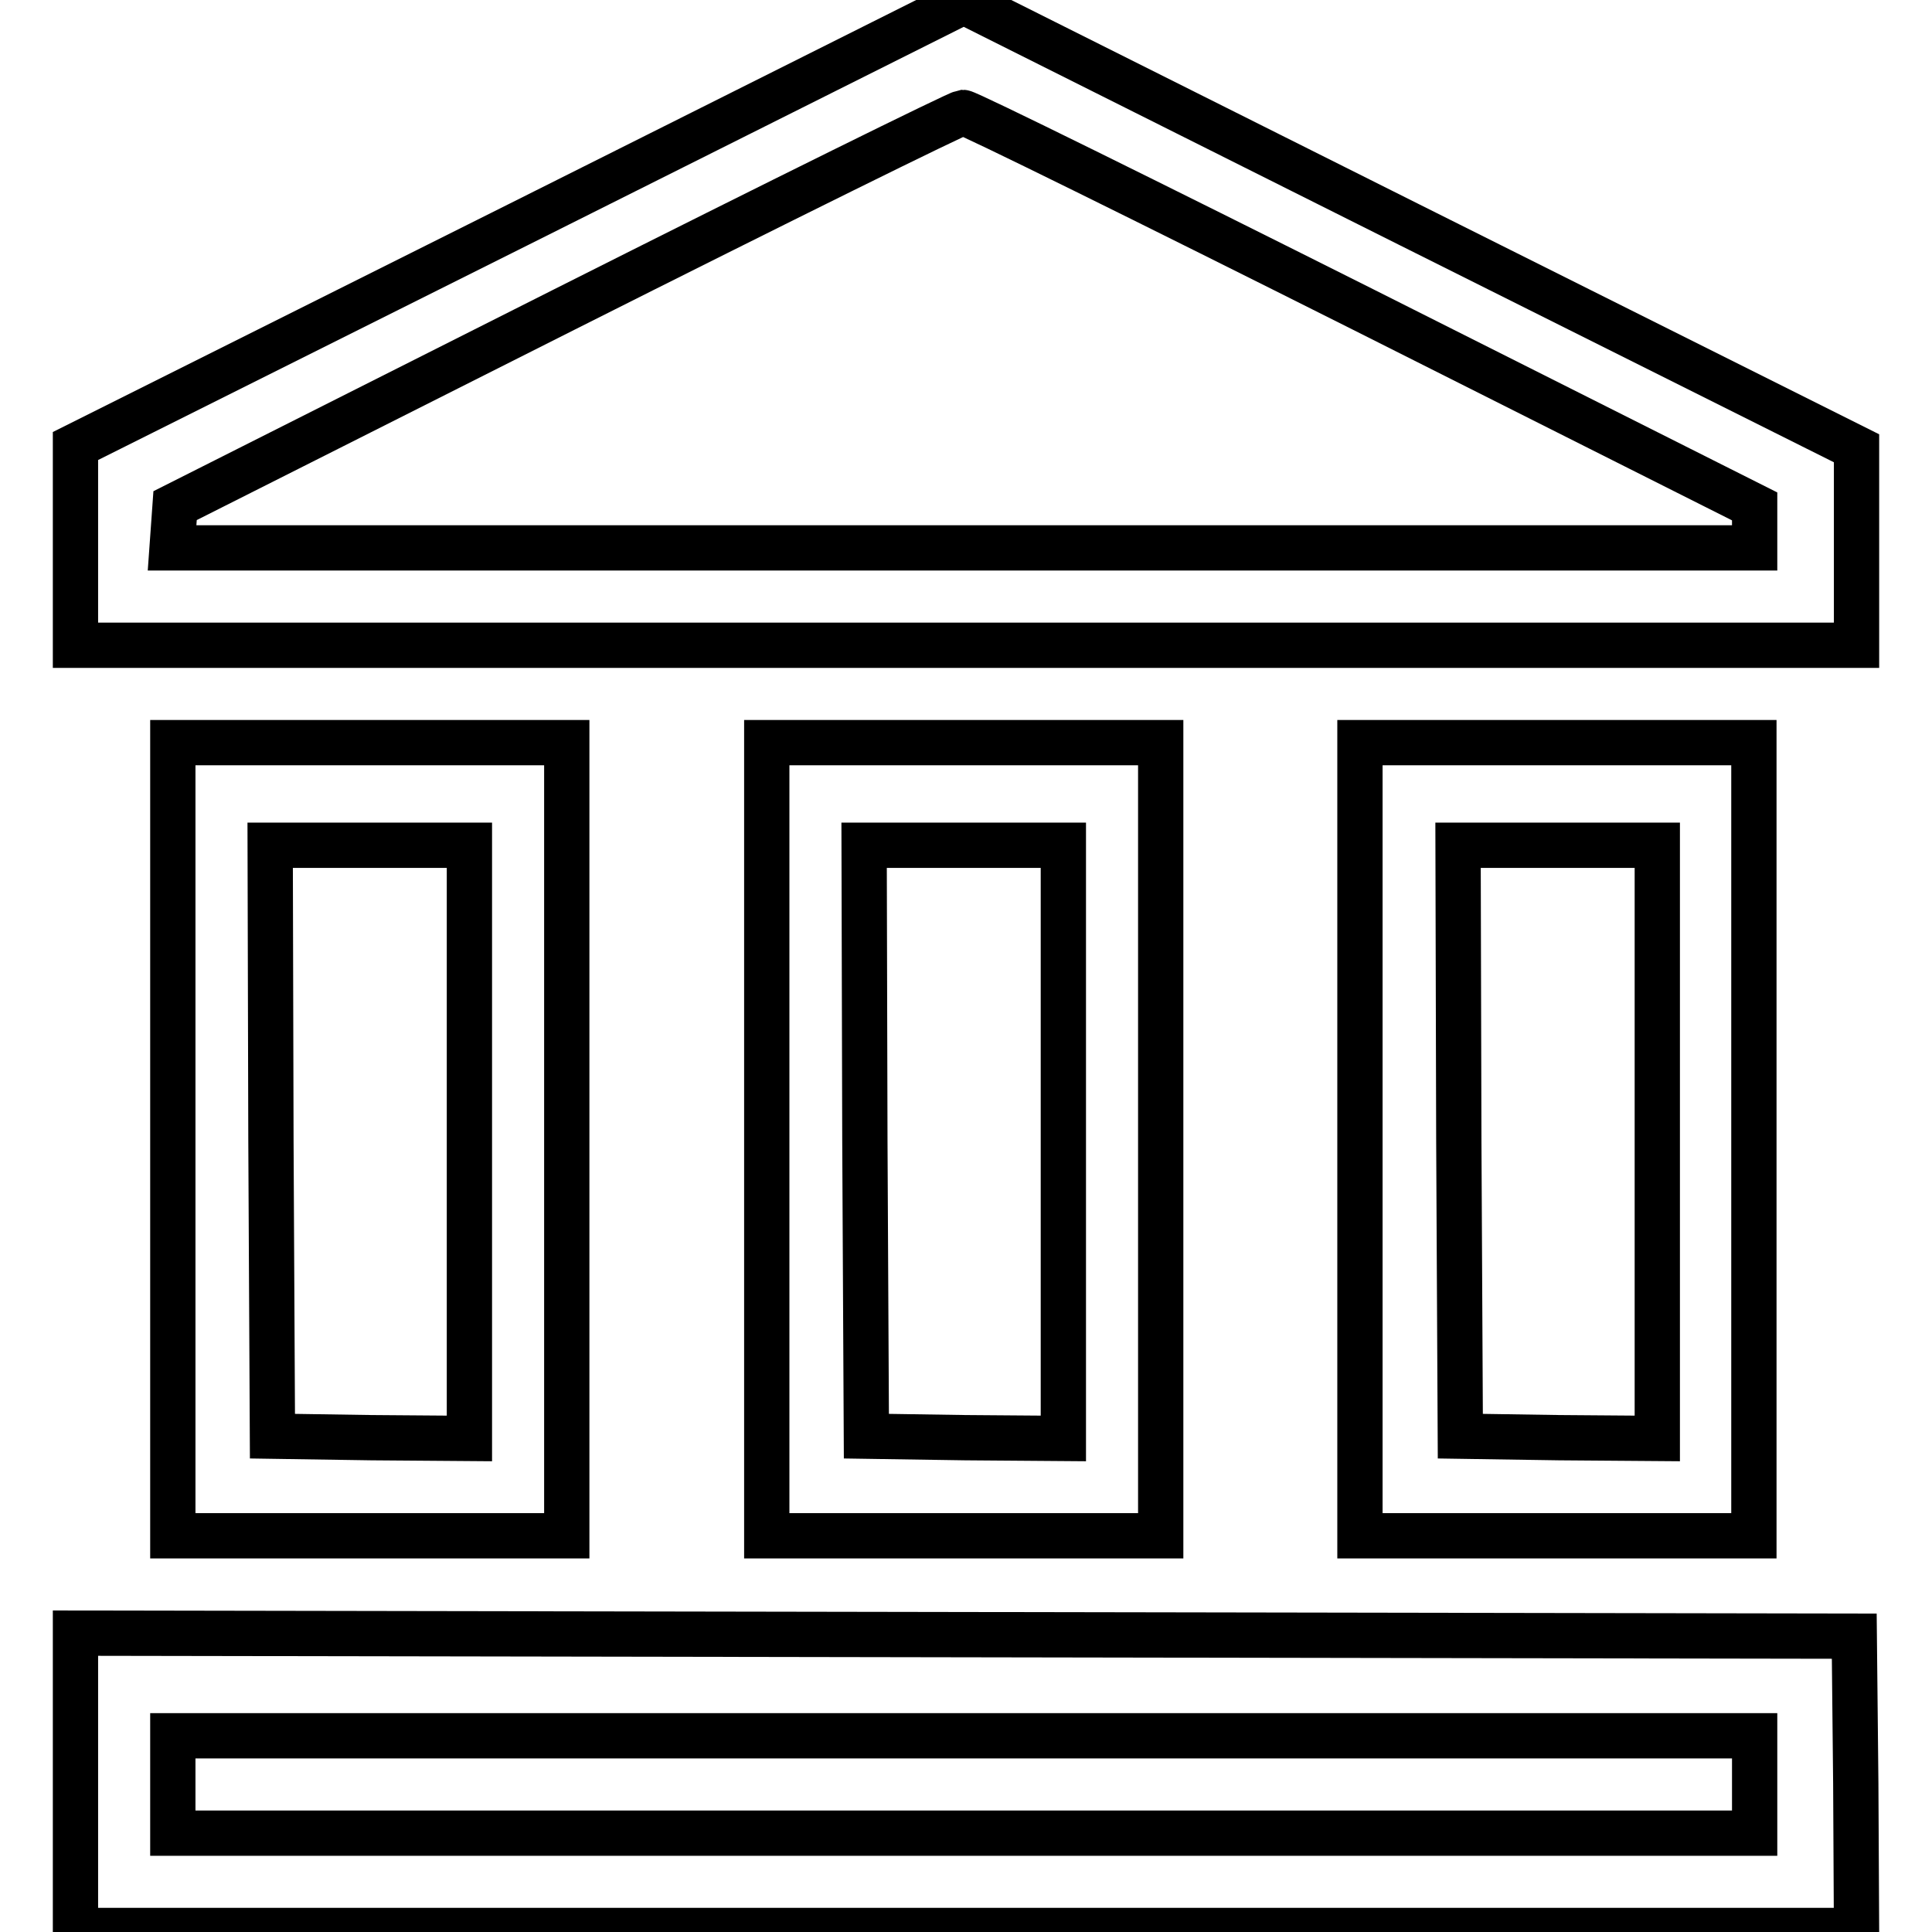
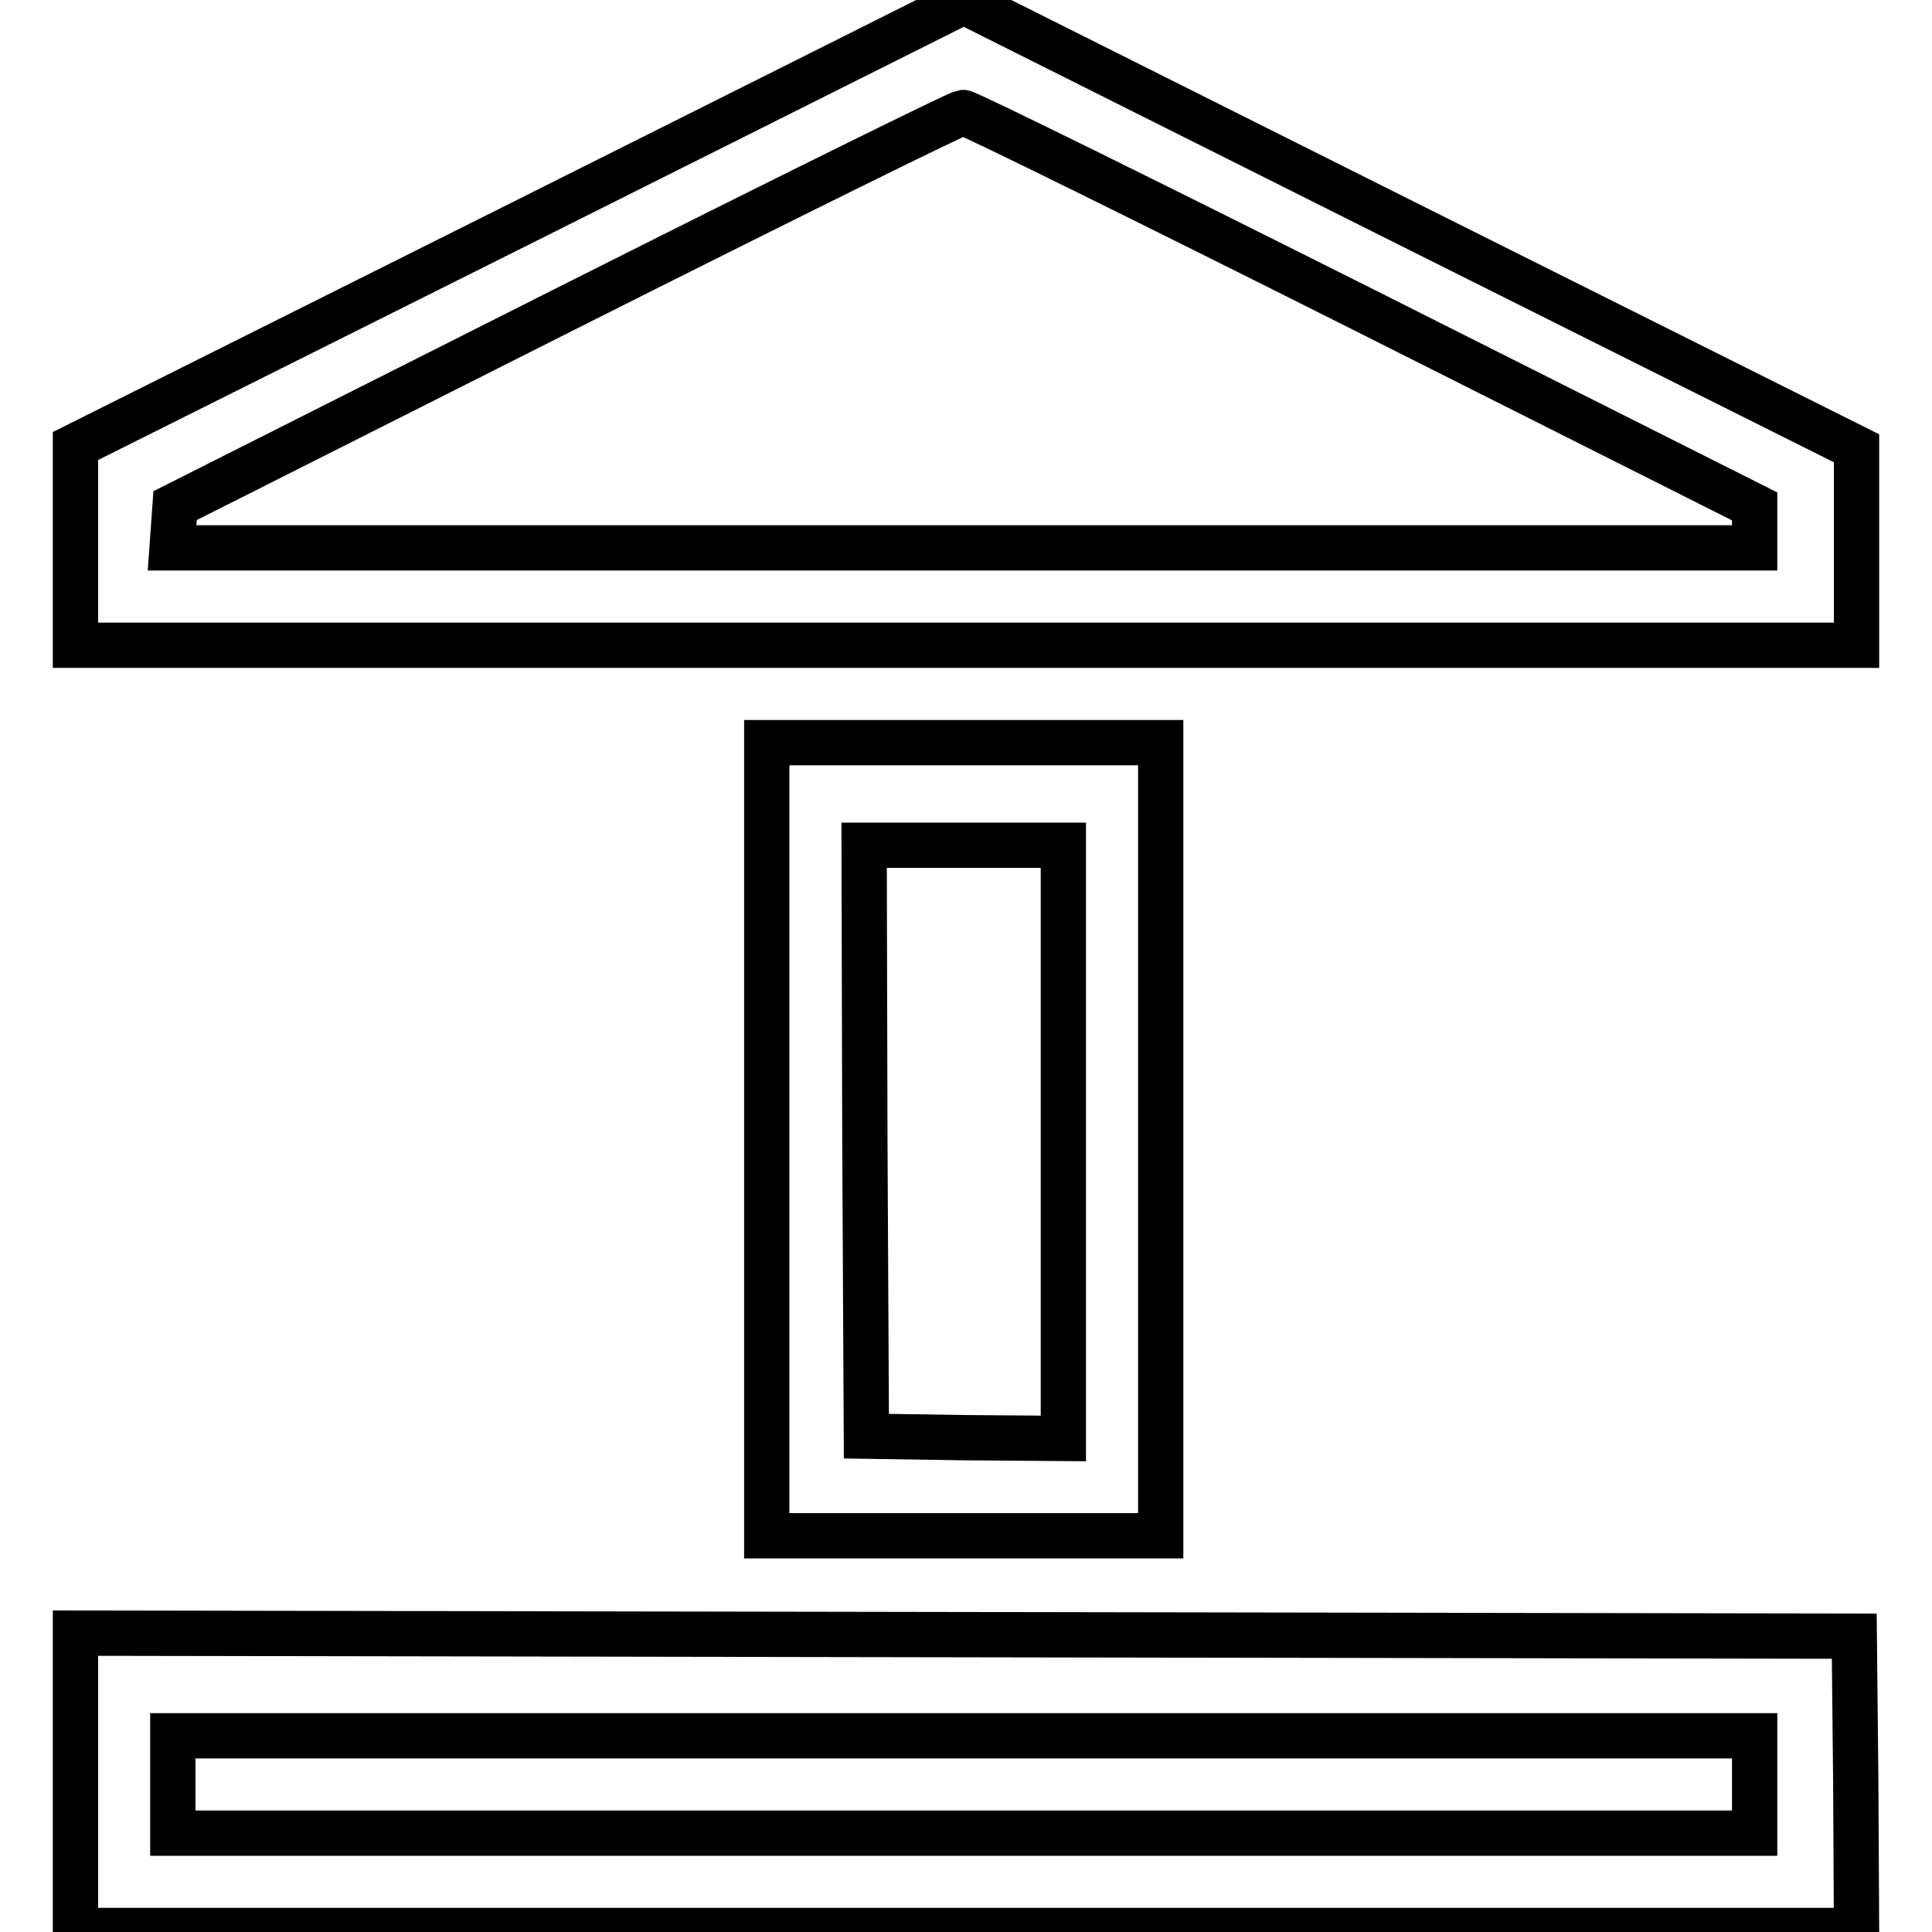
<svg xmlns="http://www.w3.org/2000/svg" version="1.1" x="0px" y="0px" viewBox="0 0 256 256" enable-background="new 0 0 256 256" xml:space="preserve">
  <g>
    <g>
      <g>
        <path stroke-width="6" fill-opacity="0" stroke="#000000" d="M68.8,29.7L10,59.1v13.2v13.2h118h118V72.4v-13l-59.2-29.6L127.7,0.2L68.8,29.7z M180.6,41l51.9,26.1v2.8v2.7H127.6H22.8l0.2-2.8l0.2-2.8l51.6-26c28.4-14.3,52.1-26,52.8-26.1C128.2,14.9,152.1,26.7,180.6,41z" />
-         <path stroke-width="6" fill-opacity="0" stroke="#000000" d="M22.9,151v52.5H49h26.1V151V98.4H49H22.9V151z M62.2,151.3v39.3l-13-0.1l-13.1-0.2l-0.2-39.2L35.8,112H49h13.2L62.2,151.3L62.2,151.3z" />
        <path stroke-width="6" fill-opacity="0" stroke="#000000" d="M101.6,151v52.5h26.1h26.1V151V98.4h-26.1h-26.1V151z M140.9,151.3v39.3l-13-0.1l-13.1-0.2l-0.2-39.2l-0.1-39.1h13.2h13.2V151.3z" />
-         <path stroke-width="6" fill-opacity="0" stroke="#000000" d="M180.2,151v52.5h26.1h26.1V151V98.4h-26.1h-26.1V151z M219.6,151.3v39.3l-13-0.1l-13.1-0.2l-0.2-39.2l-0.1-39.1h13.2h13.2L219.6,151.3L219.6,151.3z" />
        <path stroke-width="6" fill-opacity="0" stroke="#000000" d="M10,236.1v19.7h118h118l-0.1-19.5l-0.2-19.5l-117.8-0.2L10,216.4V236.1L10,236.1z M232.5,236.4v6.5H127.7H22.9v-6.5V230h104.8h104.8V236.4z" />
      </g>
    </g>
  </g>
</svg>